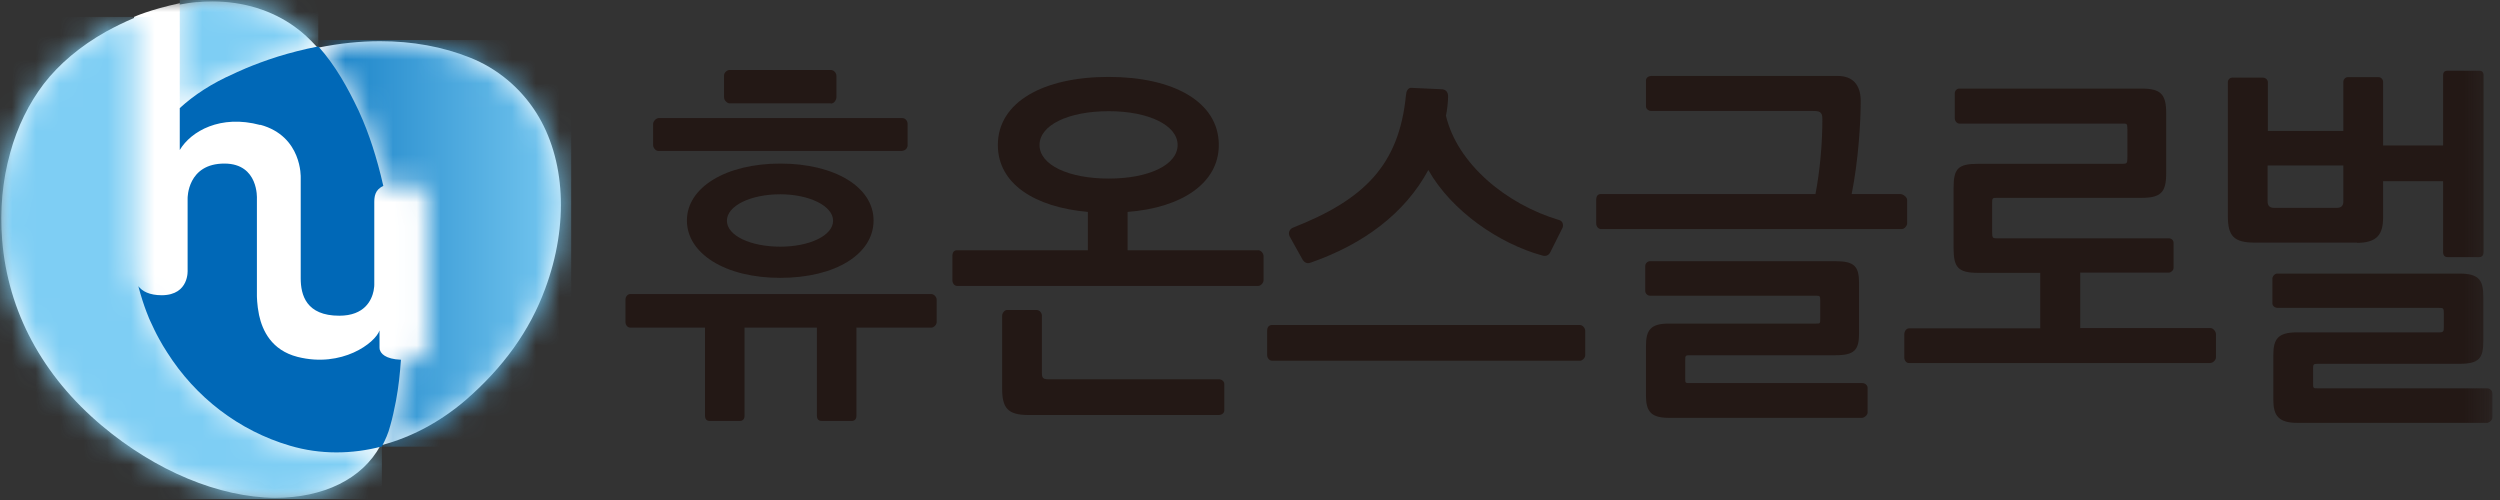
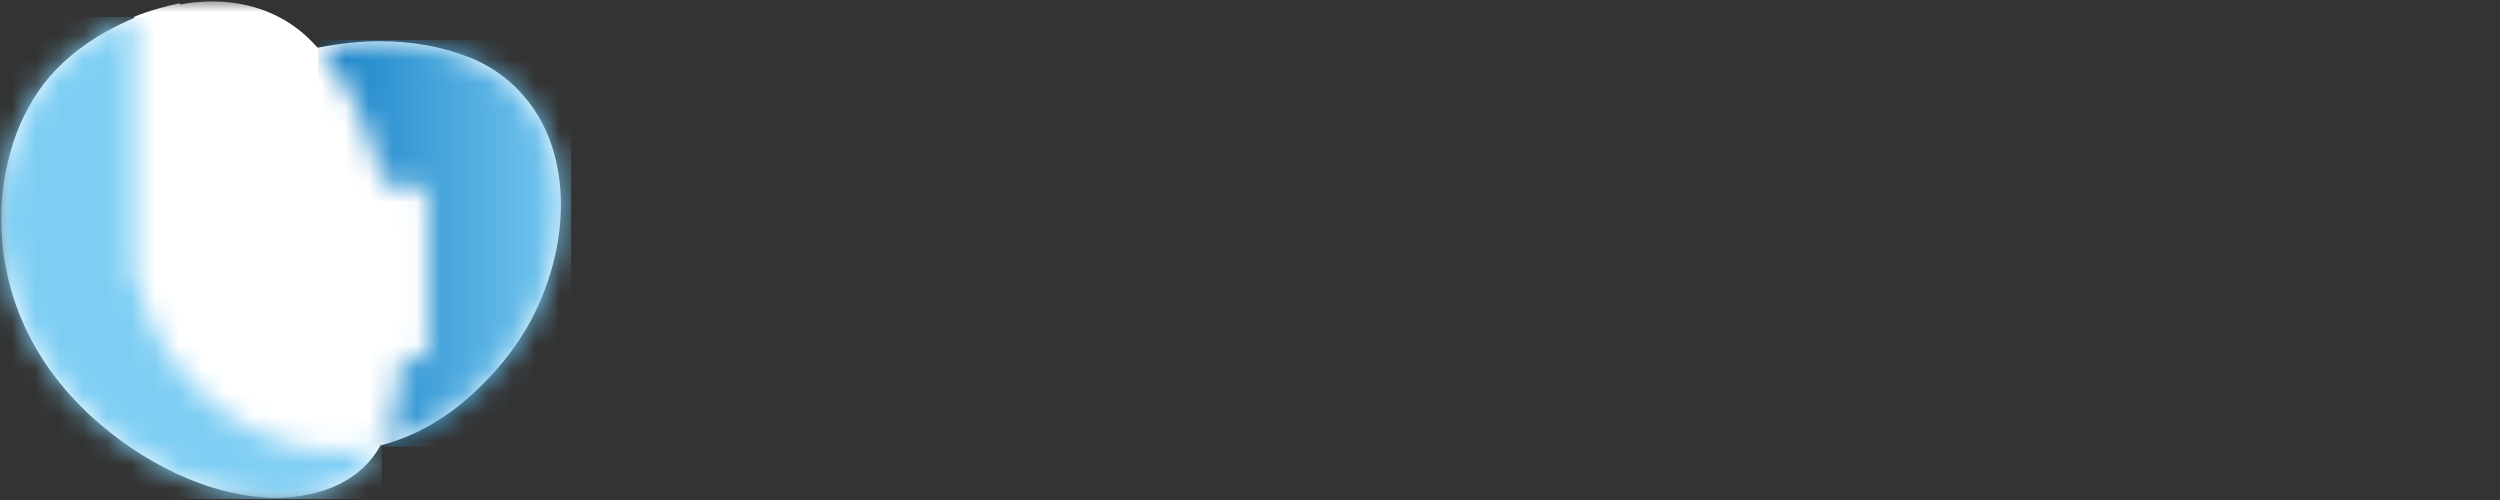
<svg xmlns="http://www.w3.org/2000/svg" viewBox="0 0 105 21" fill="none">
  <rect x="0" y="0" width="105" height="21" fill="#333333" stroke="none" />
  <g clip-path="url(#clip0_332_24523)">
    <mask id="mask0_332_24523" style="mask-type:luminance" maskUnits="userSpaceOnUse" x="0" y="0" width="105" height="21">
      <path d="M104.7 0H0V20.97H104.7V0Z" fill="white" />
    </mask>
    <g mask="url(#mask0_332_24523)">
      <path d="M11.56 20.91C9.2 20.89 6.54 19.78 4.28 17.88C1.78 15.78 0.33 13.08 0.09 10.08C-0.01 8.82 0.1 7.59 0.43 6.41C0.73 5.32 1.21 4.35 1.84 3.52C2.48 2.69 3.38 1.93 4.45 1.33C4.83 1.12 5.22 0.93 5.62 0.76C5.62 0.76 6.27 0.45 7.55 0.19C7.78 0.15 8.01 0.11 8.24 0.09H8.3C8.5 0.07 8.7 0.06 8.91 0.06C10.22 0.06 11.43 0.43 12.4 1.14C12.72 1.37 13.02 1.65 13.32 1.98L13.34 2H13.37C14.26 1.82 15.13 1.73 15.96 1.73C17.32 1.73 18.59 1.96 19.74 2.42C20.88 2.87 21.86 3.69 22.52 4.73C23.75 6.67 23.9 9.43 22.9 12.12C22.25 13.89 21.15 15.42 19.55 16.81C18.5 17.71 17.28 18.37 16.01 18.7H15.98L15.97 18.73C15.21 20.11 13.6 20.91 11.54 20.91H11.56Z" fill="white" />
      <path d="M7.55 0.13V6.29C8.02 5.5 9.26 4.79 10.93 5.24C12.71 5.72 12.63 7.46 12.63 7.46V11.69C12.63 12.39 12.86 13.26 14.25 13.26C15.32 13.26 15.61 12.6 15.69 12.22C15.72 12.07 15.72 11.97 15.72 11.97V8.51C15.72 8.27 15.75 7.97 16.1 7.81C16.26 7.73 16.5 7.69 16.84 7.69C17.99 7.69 17.98 8.37 17.98 8.37V14.58C17.98 14.58 17.98 14.65 17.97 14.7C17.93 14.87 17.75 15.15 17 15.15C16.95 15.15 16.9 15.15 16.86 15.15C16.19 15.12 16.01 14.88 15.97 14.72C15.96 14.66 15.96 14.59 15.96 14.59V13.9C15.78 14.42 14.39 15.48 12.52 15.01C11.42 14.73 11.04 13.9 10.9 13.25C10.81 12.82 10.81 12.44 10.81 12.44V8.36C10.81 8.36 10.89 6.9 9.46 6.89C7.88 6.88 7.9 8.35 7.9 8.35V11.36C7.9 11.36 7.98 12.41 6.82 12.42C6.29 12.42 5.99 12.25 5.83 12.05C5.75 11.95 5.7 11.83 5.67 11.72C5.63 11.56 5.63 11.37 5.63 11.37V0.71C5.63 0.71 6.27 0.41 7.57 0.13" fill="white" />
    </g>
    <mask id="mask1_332_24523" style="mask-type:luminance" maskUnits="userSpaceOnUse" x="13" y="1" width="11" height="18">
      <path d="M13.37 1.94C14.1 2.75 14.62 3.71 15.04 4.59C15.06 4.63 15.08 4.67 15.09 4.7C15.49 5.57 15.83 6.61 16.1 7.8C16.26 7.72 16.5 7.68 16.83 7.68C17.98 7.68 17.97 8.36 17.97 8.36V14.57C17.97 14.57 17.97 14.64 17.96 14.69C17.92 14.85 17.74 15.14 16.99 15.14C16.94 15.14 16.89 15.14 16.85 15.14C16.81 15.72 16.75 16.3 16.64 16.87C16.58 17.22 16.5 17.56 16.4 17.91C16.31 18.22 16.19 18.51 16.05 18.78C17.35 18.44 18.58 17.77 19.61 16.88C21.12 15.57 22.29 14.03 22.98 12.17C23.84 9.83 23.99 6.93 22.59 4.73C21.92 3.68 20.93 2.86 19.78 2.4C18.51 1.89 17.2 1.71 15.98 1.71C15.05 1.71 14.17 1.82 13.38 1.97" fill="white" />
    </mask>
    <g mask="url(#mask1_332_24523)">
      <path d="M23.99 1.68H13.37V18.76H23.99V1.68Z" fill="url(#paint0_linear_332_24523)" />
    </g>
    <mask id="mask2_332_24523" style="mask-type:luminance" maskUnits="userSpaceOnUse" x="0" y="0" width="17" height="21">
      <path d="M4.43 1.27C3.41 1.84 2.48 2.59 1.8 3.48C1.14 4.34 0.67 5.34 0.38 6.39C0.13 7.3 0 8.24 0 9.18V9.22C0 9.5 0.01 9.79 0.04 10.07C0.29 13.22 1.84 15.89 4.24 17.91C6.22 19.58 8.92 20.93 11.56 20.96C13.41 20.96 15.19 20.32 16.04 18.75C14.78 19.08 13.46 19.1 12.18 18.72C10.03 18.08 8.21 16.67 7.02 14.8C6.9 14.61 6.79 14.42 6.68 14.23C6.54 13.98 6.42 13.72 6.3 13.46C6.3 13.46 6.04 12.9 5.81 12.02C5.73 11.92 5.68 11.8 5.65 11.69C5.61 11.53 5.61 11.34 5.61 11.34V0.71C5.21 0.87 4.81 1.07 4.43 1.28" fill="white" />
    </mask>
    <g mask="url(#mask2_332_24523)">
      <path d="M16.04 0.71H0V20.98H16.04V0.71Z" fill="url(#paint1_linear_332_24523)" />
    </g>
    <mask id="mask3_332_24523" style="mask-type:luminance" maskUnits="userSpaceOnUse" x="7" y="0" width="7" height="5">
-       <path d="M8.3 0.03C8.3 0.03 8.26 0.03 8.24 0.03C8 0.05 7.77 0.09 7.54 0.13V4.53C8.14 3.99 8.88 3.49 9.83 3.08C9.83 3.08 10.54 2.72 11.69 2.36C12.18 2.21 12.74 2.06 13.37 1.94C13.09 1.63 12.79 1.34 12.44 1.09C11.39 0.33 10.16 0 8.91 0C8.71 0 8.5 0 8.3 0.03Z" fill="white" />
-     </mask>
+       </mask>
    <g mask="url(#mask3_332_24523)">
      <path d="M13.37 0H7.55V4.53H13.37V0Z" fill="url(#paint2_linear_332_24523)" />
    </g>
    <mask id="mask4_332_24523" style="mask-type:luminance" maskUnits="userSpaceOnUse" x="0" y="0" width="105" height="21">
-       <path d="M104.7 0H0V20.97H104.7V0Z" fill="white" />
-     </mask>
+       </mask>
    <g mask="url(#mask4_332_24523)">
      <path d="M10.93 5.24C12.7 5.72 12.63 7.46 12.63 7.46V11.69C12.63 12.39 12.86 13.26 14.25 13.26C15.32 13.26 15.61 12.6 15.69 12.22C15.72 12.07 15.72 11.97 15.72 11.97V8.51C15.72 8.27 15.74 7.97 16.1 7.81C15.83 6.62 15.49 5.58 15.09 4.71C15.07 4.67 15.06 4.63 15.04 4.6C14.62 3.72 14.1 2.76 13.37 1.95C12.75 2.07 12.18 2.22 11.69 2.37C10.55 2.73 9.83 3.09 9.83 3.09C8.89 3.5 8.14 4 7.55 4.54V6.3C8.02 5.51 9.26 4.8 10.93 5.25" fill="#0068B7" />
      <path d="M15.95 14.7C15.94 14.65 15.94 14.57 15.94 14.57V13.88C15.76 14.4 14.37 15.46 12.5 14.99C11.4 14.71 11.02 13.88 10.88 13.23C10.79 12.8 10.79 12.42 10.79 12.42V8.34C10.79 8.34 10.87 6.88 9.44 6.87C7.86 6.86 7.88 8.33 7.88 8.33V11.34C7.88 11.34 7.96 12.39 6.8 12.4C6.27 12.4 5.97 12.23 5.81 12.02C6.04 12.9 6.3 13.46 6.3 13.46C6.42 13.72 6.54 13.98 6.68 14.23C6.79 14.43 6.9 14.62 7.02 14.8C8.21 16.68 10.03 18.09 12.18 18.72C13.46 19.1 14.79 19.08 16.04 18.75C16.18 18.48 16.31 18.2 16.39 17.88C16.49 17.54 16.56 17.19 16.63 16.84C16.74 16.26 16.8 15.68 16.84 15.11C16.17 15.08 15.99 14.84 15.95 14.68" fill="#0068B7" />
      <path d="M39.11 13.76H35.97V17.46C35.97 17.6 35.9 17.68 35.77 17.68H34.51C34.38 17.68 34.31 17.6 34.31 17.46V13.76H31.27V17.46C31.27 17.6 31.2 17.68 31.07 17.68H29.81C29.68 17.68 29.61 17.6 29.61 17.46V13.76H26.47C26.35 13.76 26.27 13.64 26.27 13.53V12.58C26.27 12.46 26.36 12.35 26.47 12.35H39.12C39.22 12.35 39.34 12.47 39.34 12.58V13.53C39.34 13.64 39.22 13.76 39.12 13.76M37.91 6.34H27.65C27.55 6.34 27.43 6.22 27.43 6.09V5.21C27.43 5.09 27.56 4.96 27.66 4.96H37.9C38.02 4.96 38.12 5.07 38.12 5.21V6.1C38.12 6.22 38.02 6.33 37.9 6.33M32.77 11.67C30.46 11.67 28.85 10.65 28.85 9.26C28.85 7.87 30.49 6.87 32.77 6.87C35.05 6.87 36.69 7.85 36.69 9.26C36.69 10.67 35.09 11.67 32.77 11.67ZM34.9 4.34H30.63C30.56 4.34 30.41 4.23 30.41 4.09V3.17C30.41 3.03 30.56 2.94 30.63 2.94H34.9C35.02 2.94 35.13 3.06 35.13 3.19V4.08C35.13 4.2 35.03 4.35 34.9 4.35M32.77 8.16C31.53 8.16 30.53 8.64 30.53 9.27C30.53 9.9 31.53 10.36 32.77 10.36C34.01 10.36 34.99 9.89 34.99 9.27C34.99 8.65 33.99 8.16 32.77 8.16Z" fill="#231815" />
      <path d="M52.85 12.01H40.2C40.08 12.01 40 11.89 40 11.77V10.76C40 10.59 40.07 10.51 40.2 10.51H45.69V8.9C43.44 8.7 41.91 7.71 41.91 6.09C41.91 4.28 43.83 3.23 46.56 3.23C49.29 3.23 51.19 4.28 51.19 6.09C51.19 7.7 49.62 8.73 47.36 8.9V10.51H52.85C52.95 10.51 53.07 10.63 53.07 10.76V11.77C53.07 11.88 52.95 12.01 52.85 12.01ZM51.19 17.43H43.19C42.32 17.43 42.09 17.13 42.09 16.32V13.26C42.09 13.15 42.19 13.02 42.29 13.02H43.54C43.66 13.02 43.76 13.14 43.76 13.26V15.68C43.76 15.88 43.82 15.93 44.04 15.93H51.2C51.3 15.93 51.42 16.01 51.42 16.12V17.24C51.42 17.36 51.3 17.43 51.2 17.43M46.57 4.67C44.88 4.67 43.66 5.25 43.66 6.09C43.66 6.93 44.88 7.5 46.57 7.5C48.26 7.5 49.46 6.92 49.46 6.09C49.46 5.26 48.24 4.67 46.57 4.67Z" fill="#231815" />
      <path d="M66.58 13.9V14.92C66.58 15.03 66.46 15.15 66.36 15.15H53.43C53.31 15.15 53.22 15.03 53.22 14.92V13.9C53.22 13.73 53.3 13.65 53.43 13.65H66.36C66.46 13.65 66.58 13.77 66.58 13.9ZM55.04 11.03C54.94 11.08 54.8 11.06 54.7 10.89L54.16 9.92C54.09 9.75 54.18 9.61 54.31 9.56C57.28 8.39 58.76 6.95 59.05 4C59.06 3.86 59.12 3.67 59.29 3.69L60.58 3.75C60.74 3.77 60.83 3.88 60.82 4.09C60.81 4.36 60.78 4.62 60.73 4.86C61.2 6.86 63.24 8.58 65.51 9.25C65.64 9.3 65.67 9.45 65.63 9.56L65.13 10.56C65.06 10.72 64.94 10.78 64.77 10.73C62.96 10.23 60.97 8.87 59.99 7.14C59 8.97 57.26 10.26 55.05 11.03" fill="#231815" />
      <path d="M78.15 4.24C78.15 5.15 78.05 6.75 77.77 8.15H79.82C79.92 8.15 80.1 8.27 80.1 8.4V9.38C80.1 9.49 79.98 9.62 79.88 9.62H67.24C67.12 9.62 67.04 9.5 67.04 9.38V8.4C67.04 8.23 67.11 8.15 67.24 8.15H76.25C76.44 7.15 76.54 6.04 76.54 4.99C76.54 4.69 76.41 4.66 76.13 4.66H69.35C69.25 4.66 69.13 4.58 69.13 4.47V3.38C69.13 3.26 69.25 3.19 69.35 3.19H77.19C77.81 3.19 78.15 3.56 78.15 4.24ZM78.22 17.55H70.1C69.35 17.55 69.13 17.29 69.13 16.61V14.53C69.13 13.86 69.33 13.59 70.09 13.59H76.28C76.44 13.59 76.45 13.59 76.45 13.4V12.65C76.45 12.42 76.44 12.42 76.26 12.42H69.3C69.2 12.42 69.1 12.33 69.1 12.22V11.17C69.1 11.06 69.2 10.97 69.3 10.97H77.09C77.89 10.97 78.08 11.19 78.08 11.89V14C78.08 14.7 77.89 14.92 77.09 14.92H70.95C70.79 14.92 70.78 14.95 70.78 15.12V15.9C70.78 16.09 70.79 16.09 70.97 16.09H78.22C78.32 16.09 78.44 16.17 78.44 16.29V17.32C78.44 17.43 78.31 17.54 78.24 17.54" fill="#231815" />
      <path d="M92.83 15.25H80.18C80.06 15.25 79.98 15.13 79.98 15.02V14.04C79.98 13.91 80.07 13.79 80.18 13.79H85.69V11.46H83.09C82.23 11.46 82.05 11.23 82.05 10.41V7.9C82.05 7.07 82.24 6.88 83.09 6.88H89.13C89.32 6.88 89.35 6.87 89.35 6.63V5.41C89.35 5.18 89.32 5.19 89.13 5.19H82.29C82.19 5.19 82.1 5.08 82.1 4.97V3.92C82.1 3.81 82.19 3.72 82.29 3.72H89.93C90.74 3.72 90.98 3.94 90.98 4.75V7.28C90.98 8.09 90.75 8.31 89.93 8.31H83.87C83.68 8.31 83.67 8.32 83.67 8.53V9.76C83.67 10 83.7 10.01 83.89 10.01H91.1C91.2 10.01 91.29 10.09 91.29 10.2V11.25C91.29 11.36 91.17 11.45 91.1 11.45H87.37V13.78H92.85C92.95 13.78 93.07 13.92 93.07 14.03V15.01C93.07 15.12 92.95 15.24 92.85 15.24" fill="#231815" />
-       <path d="M99 10.19H94.7C93.82 10.19 93.57 9.91 93.57 9.08V3.45C93.57 3.34 93.66 3.26 93.76 3.26H95.04C95.14 3.26 95.25 3.34 95.25 3.45V5.5H98.42V3.44C98.42 3.33 98.51 3.24 98.61 3.24H99.9C100 3.24 100.09 3.33 100.09 3.44V6.11H102.61V3.17C102.61 3.03 102.67 2.97 102.8 2.97H104.12C104.25 2.97 104.31 3.03 104.31 3.17V10.58C104.31 10.72 104.25 10.8 104.12 10.8H102.8C102.67 10.8 102.61 10.72 102.61 10.58V7.61H100.09V9.14C100.09 9.84 99.84 10.2 98.99 10.2M98.41 6.95H95.24V8.47C95.24 8.64 95.33 8.73 95.51 8.73H98.15C98.33 8.73 98.42 8.64 98.42 8.47V6.95H98.41ZM104.49 17.76H96.49C95.7 17.76 95.48 17.46 95.48 16.79V14.9C95.48 14.23 95.69 13.96 96.46 13.96H102.45C102.63 13.96 102.64 13.91 102.64 13.73V13.18C102.64 12.95 102.63 12.93 102.43 12.93H95.65C95.55 12.93 95.44 12.85 95.44 12.74V11.71C95.44 11.6 95.54 11.49 95.65 11.49H103.29C104.11 11.49 104.3 11.76 104.3 12.46V14.33C104.3 15.06 104.11 15.28 103.29 15.28H97.34C97.16 15.28 97.15 15.31 97.15 15.48V16.12C97.15 16.31 97.16 16.31 97.36 16.31H104.47C104.57 16.31 104.68 16.4 104.68 16.53V17.53C104.68 17.64 104.56 17.75 104.49 17.75" fill="#231815" />
    </g>
  </g>
  <defs>
    <linearGradient id="paint0_linear_332_24523" x1="24.507" y1="10.353" x2="10.867" y2="10.353" gradientUnits="userSpaceOnUse">
      <stop stop-color="#7ECEF4" />
      <stop offset="1" stop-color="#006FBC" />
    </linearGradient>
    <linearGradient id="paint1_linear_332_24523" x1="1173.06" y1="10.708" x2="1194.04" y2="10.708" gradientUnits="userSpaceOnUse">
      <stop stop-color="#7ECEF4" />
      <stop offset="1" stop-color="#006FBC" />
    </linearGradient>
    <linearGradient id="paint2_linear_332_24523" x1="1173.06" y1="2.138" x2="1194.04" y2="2.138" gradientUnits="userSpaceOnUse">
      <stop stop-color="#7ECEF4" />
      <stop offset="1" stop-color="#006FBC" />
    </linearGradient>
    <clipPath id="clip0_332_24523">
      <rect width="104.7" height="20.97" fill="white" />
    </clipPath>
  </defs>
</svg>